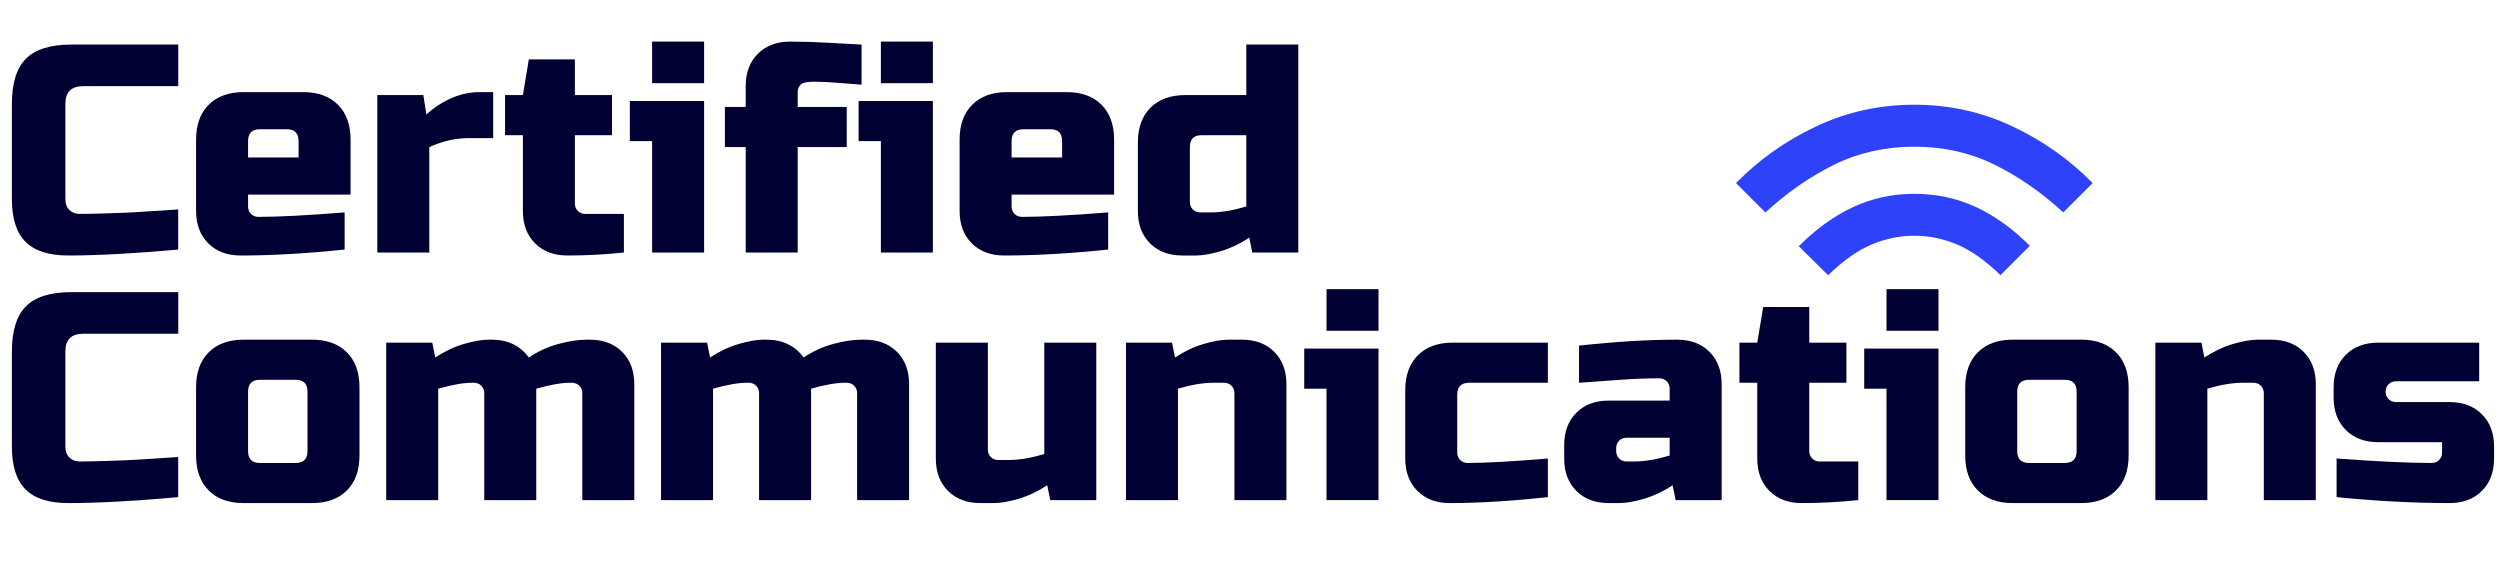
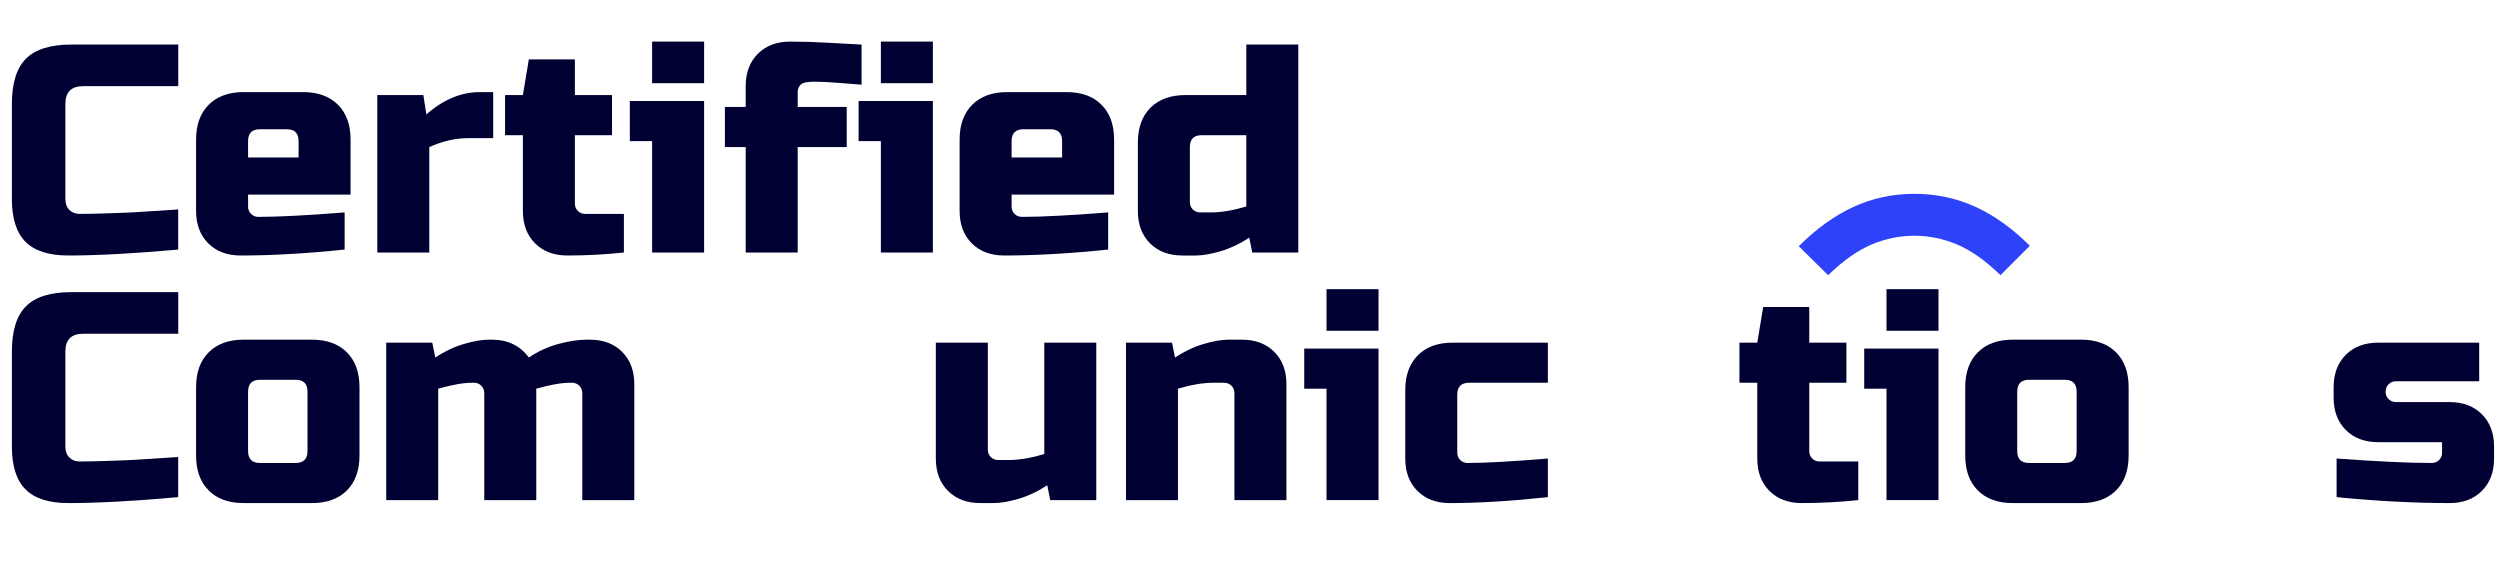
<svg xmlns="http://www.w3.org/2000/svg" id="a" viewBox="0 0 605.87 141.29">
  <defs>
    <style>.b{fill:#000032;}.c{fill:#2d42f9;}</style>
  </defs>
  <path class="b" d="M43.2,60.48c-10.7.96-19.58,1.44-26.64,1.44-4.7,0-8.16-1.1-10.37-3.31-2.21-2.21-3.31-5.66-3.31-10.37v-23.04c0-5.04,1.14-8.7,3.42-10.98s5.94-3.42,10.98-3.42h25.92v10.08h-23.04c-2.88,0-4.32,1.44-4.32,4.32v23.04c0,1.1.32,1.98.97,2.63.65.65,1.48.97,2.48.97s2.11-.01,3.31-.04c1.2-.02,2.45-.06,3.74-.11s2.6-.1,3.92-.14c1.32-.05,3.02-.14,5.11-.29,2.09-.14,4.69-.31,7.81-.5v9.72Z" />
  <path class="b" d="M83.52,60.48c-9.26.96-17.66,1.44-25.2,1.44-3.27,0-5.88-.98-7.85-2.95-1.97-1.97-2.95-4.58-2.95-7.85v-17.28c0-3.6,1.02-6.42,3.06-8.46,2.04-2.04,4.86-3.06,8.46-3.06h14.4c3.6,0,6.42,1.02,8.46,3.06,2.04,2.04,3.06,4.86,3.06,8.46v13.32h-24.84v2.88c0,.72.24,1.32.72,1.8.48.48,1.08.72,1.8.72,4.75,0,11.71-.36,20.88-1.08v9ZM63,31.32c-1.92,0-2.88.96-2.88,2.88v3.96h12.24v-3.96c0-1.92-.96-2.88-2.88-2.88h-6.48Z" />
  <path class="b" d="M113.4,33.48c-3.02,0-6.15.72-9.36,2.16v25.56h-12.6V23.04h11.16l.72,4.68c4.13-3.6,8.45-5.4,12.96-5.4h3.24v11.16h-6.12Z" />
  <path class="b" d="M151.2,61.2c-4.66.48-9.22.72-13.68.72-3.26,0-5.88-.98-7.85-2.95-1.97-1.97-2.95-4.58-2.95-7.85v-18.36h-4.32v-9.72h4.32l1.44-8.64h11.16v8.64h9v9.72h-9v16.56c0,.72.24,1.32.72,1.8.48.48,1.08.72,1.8.72h9.36v9.36Z" />
  <path class="b" d="M170.64,24.48v36.72h-12.6v-27h-5.4v-9.72h18ZM158.04,10.08h12.6v10.08h-12.6v-10.08Z" />
  <path class="b" d="M208.8,20.52c-1.39-.1-3.24-.24-5.54-.43-2.3-.19-4.3-.29-5.98-.29s-2.76.24-3.24.72c-.48.48-.72,1.08-.72,1.8v3.6h11.88v9.72h-11.88v25.56h-12.6v-25.56h-5.04v-9.72h5.04v-5.04c0-3.26.98-5.88,2.95-7.85,1.97-1.97,4.58-2.95,7.85-2.95,2.93,0,6.02.1,9.29.29,3.26.19,5.93.34,7.99.43v9.72Z" />
  <path class="b" d="M226.08,24.48v36.72h-12.6v-27h-5.4v-9.72h18ZM213.48,10.08h12.6v10.08h-12.6v-10.08Z" />
-   <path class="b" d="M268.56,60.48c-9.26.96-17.66,1.44-25.2,1.44-3.27,0-5.88-.98-7.85-2.95-1.97-1.97-2.95-4.58-2.95-7.85v-17.28c0-3.6,1.02-6.42,3.06-8.46,2.04-2.04,4.86-3.06,8.46-3.06h14.4c3.6,0,6.42,1.02,8.46,3.06,2.04,2.04,3.06,4.86,3.06,8.46v13.32h-24.84v2.88c0,.72.24,1.32.72,1.8.48.48,1.08.72,1.8.72,4.75,0,11.71-.36,20.88-1.08v9ZM248.04,31.32c-1.92,0-2.88.96-2.88,2.88v3.96h12.24v-3.96c0-1.92-.96-2.88-2.88-2.88h-6.48Z" />
+   <path class="b" d="M268.56,60.48c-9.26.96-17.66,1.44-25.2,1.44-3.27,0-5.88-.98-7.85-2.95-1.97-1.97-2.95-4.58-2.95-7.85v-17.28c0-3.6,1.02-6.42,3.06-8.46,2.04-2.04,4.86-3.06,8.46-3.06h14.4c3.6,0,6.42,1.02,8.46,3.06,2.04,2.04,3.06,4.86,3.06,8.46v13.32h-24.84v2.88c0,.72.24,1.32.72,1.8.48.48,1.08.72,1.8.72,4.75,0,11.71-.36,20.88-1.08v9M248.04,31.32c-1.92,0-2.88.96-2.88,2.88v3.96h12.24v-3.96c0-1.92-.96-2.88-2.88-2.88h-6.48Z" />
  <path class="b" d="M303.48,61.2l-.72-3.6c-2.26,1.49-4.57,2.58-6.95,3.28-2.38.7-4.38,1.04-6.01,1.04h-3.24c-3.26,0-5.88-.98-7.85-2.95-1.97-1.97-2.95-4.58-2.95-7.85v-16.56c0-3.6,1.02-6.42,3.06-8.46,2.04-2.04,4.86-3.06,8.46-3.06h14.76v-12.24h12.6v50.4h-11.16ZM293.4,51.48c2.54,0,5.42-.48,8.64-1.44v-17.28h-10.8c-1.92,0-2.88.96-2.88,2.88v13.32c0,.72.24,1.32.72,1.8.48.48,1.08.72,1.8.72h2.52Z" />
  <path class="b" d="M43.2,120.48c-10.7.96-19.58,1.44-26.64,1.44-4.7,0-8.16-1.1-10.37-3.31-2.21-2.21-3.31-5.66-3.31-10.37v-23.04c0-5.04,1.14-8.7,3.42-10.98s5.94-3.42,10.98-3.42h25.92v10.08h-23.04c-2.88,0-4.32,1.44-4.32,4.32v23.04c0,1.1.32,1.98.97,2.63.65.65,1.48.97,2.48.97s2.11-.01,3.31-.04c1.2-.02,2.45-.06,3.74-.11s2.6-.1,3.92-.14c1.32-.05,3.02-.14,5.11-.29,2.09-.14,4.69-.31,7.81-.5v9.72Z" />
  <path class="b" d="M87.12,110.4c0,3.6-1.02,6.42-3.06,8.46-2.04,2.04-4.86,3.06-8.46,3.06h-16.56c-3.6,0-6.42-1.02-8.46-3.06-2.04-2.04-3.06-4.86-3.06-8.46v-16.56c0-3.6,1.02-6.42,3.06-8.46,2.04-2.04,4.86-3.06,8.46-3.06h16.56c3.6,0,6.42,1.02,8.46,3.06,2.04,2.04,3.06,4.86,3.06,8.46v16.56ZM74.52,94.92c0-1.92-.96-2.88-2.88-2.88h-8.64c-1.92,0-2.88.96-2.88,2.88v14.4c0,1.92.96,2.88,2.88,2.88h8.64c1.92,0,2.88-.96,2.88-2.88v-14.4Z" />
  <path class="b" d="M119.16,82.32c3.89,0,6.89,1.44,9,4.32,2.21-1.49,4.6-2.58,7.16-3.28,2.57-.7,4.86-1.04,6.88-1.04h.72c3.26,0,5.88.98,7.85,2.95,1.97,1.97,2.95,4.58,2.95,7.85v28.08h-12.6v-25.92c0-.72-.24-1.32-.72-1.8-.48-.48-1.08-.72-1.8-.72h-.36c-2.16,0-4.92.48-8.28,1.44v27h-12.6v-25.92c0-.72-.24-1.32-.72-1.8-.48-.48-1.08-.72-1.8-.72h-.36c-2.16,0-4.92.48-8.28,1.44v27h-12.6v-38.16h11.16l.72,3.6c2.26-1.49,4.57-2.58,6.95-3.28,2.38-.7,4.38-1.04,6.01-1.04h.72Z" />
-   <path class="b" d="M185.76,82.32c3.89,0,6.89,1.44,9,4.32,2.21-1.49,4.6-2.58,7.16-3.28,2.57-.7,4.86-1.04,6.88-1.04h.72c3.26,0,5.88.98,7.85,2.95,1.97,1.97,2.95,4.58,2.95,7.85v28.08h-12.6v-25.92c0-.72-.24-1.32-.72-1.8-.48-.48-1.08-.72-1.8-.72h-.36c-2.16,0-4.92.48-8.28,1.44v27h-12.6v-25.92c0-.72-.24-1.32-.72-1.8-.48-.48-1.08-.72-1.8-.72h-.36c-2.16,0-4.92.48-8.28,1.44v27h-12.6v-38.16h11.16l.72,3.6c2.26-1.49,4.57-2.58,6.95-3.28,2.38-.7,4.38-1.04,6.01-1.04h.72Z" />
  <path class="b" d="M244.44,111.48c2.54,0,5.42-.48,8.64-1.44v-27h12.6v38.16h-11.16l-.72-3.6c-2.26,1.49-4.57,2.58-6.95,3.28s-4.38,1.04-6.01,1.04h-3.24c-3.26,0-5.88-.98-7.85-2.95-1.97-1.97-2.95-4.58-2.95-7.85v-28.08h12.6v25.92c0,.72.24,1.32.72,1.8.48.48,1.08.72,1.8.72h2.52Z" />
  <path class="b" d="M294.12,92.76c-2.54,0-5.42.48-8.64,1.44v27h-12.6v-38.16h11.16l.72,3.6c2.26-1.49,4.57-2.58,6.95-3.28,2.38-.7,4.38-1.04,6.01-1.04h3.24c3.26,0,5.88.98,7.85,2.95,1.97,1.97,2.95,4.58,2.95,7.85v28.08h-12.6v-25.92c0-.72-.24-1.32-.72-1.8-.48-.48-1.08-.72-1.8-.72h-2.52Z" />
  <path class="b" d="M334.08,84.48v36.72h-12.6v-27h-5.4v-9.72h18ZM321.48,70.08h12.6v10.08h-12.6v-10.08Z" />
  <path class="b" d="M375.12,120.48c-8.98.96-16.9,1.44-23.76,1.44-3.26,0-5.88-.98-7.85-2.95-1.97-1.97-2.95-4.58-2.95-7.85v-16.56c0-3.6,1.02-6.42,3.06-8.46,2.04-2.04,4.86-3.06,8.46-3.06h23.04v9.72h-19.08c-1.92,0-2.88.96-2.88,2.88v14.04c0,.72.24,1.32.72,1.8.48.48,1.08.72,1.8.72,4.32,0,10.8-.36,19.44-1.08v9.36Z" />
-   <path class="b" d="M382.68,83.76c8.78-.96,16.7-1.44,23.76-1.44,3.26,0,5.88.98,7.85,2.95,1.97,1.97,2.95,4.58,2.95,7.85v28.08h-11.16l-.72-3.6c-2.26,1.49-4.57,2.58-6.95,3.28s-4.38,1.04-6.01,1.04h-2.52c-3.26,0-5.88-.98-7.85-2.95-1.97-1.97-2.95-4.58-2.95-7.85v-3.24c0-3.26.98-5.88,2.95-7.85s4.58-2.95,7.85-2.95h14.76v-2.88c0-.72-.24-1.32-.72-1.8-.48-.48-1.08-.72-1.8-.72-3.12,0-6.56.14-10.33.43-3.77.29-6.8.5-9.11.65v-9ZM396,111.84c2.54,0,5.42-.48,8.64-1.44v-4.32h-10.44c-.72,0-1.32.24-1.8.72s-.72,1.08-.72,1.8v.72c0,.72.24,1.32.72,1.8.48.48,1.08.72,1.8.72h1.8Z" />
  <path class="b" d="M450.35,121.2c-4.66.48-9.22.72-13.68.72-3.26,0-5.88-.98-7.85-2.95-1.97-1.97-2.95-4.58-2.95-7.85v-18.36h-4.32v-9.72h4.32l1.44-8.64h11.16v8.64h9v9.72h-9v16.56c0,.72.24,1.32.72,1.8.48.48,1.08.72,1.8.72h9.36v9.36Z" />
  <path class="b" d="M469.79,84.48v36.72h-12.6v-27h-5.4v-9.72h18ZM457.19,70.08h12.6v10.08h-12.6v-10.08Z" />
  <path class="b" d="M515.87,110.4c0,3.6-1.02,6.42-3.06,8.46s-4.86,3.06-8.46,3.06h-16.56c-3.6,0-6.42-1.02-8.46-3.06-2.04-2.04-3.06-4.86-3.06-8.46v-16.56c0-3.6,1.02-6.42,3.06-8.46,2.04-2.04,4.86-3.06,8.46-3.06h16.56c3.6,0,6.42,1.02,8.46,3.06,2.04,2.04,3.06,4.86,3.06,8.46v16.56ZM503.27,94.92c0-1.92-.96-2.88-2.88-2.88h-8.64c-1.92,0-2.88.96-2.88,2.88v14.4c0,1.92.96,2.88,2.88,2.88h8.64c1.92,0,2.88-.96,2.88-2.88v-14.4Z" />
-   <path class="b" d="M543.59,92.76c-2.54,0-5.42.48-8.64,1.44v27h-12.6v-38.16h11.16l.72,3.6c2.26-1.49,4.57-2.58,6.95-3.28,2.38-.7,4.38-1.04,6.01-1.04h3.24c3.26,0,5.88.98,7.85,2.95,1.97,1.97,2.95,4.58,2.95,7.85v28.08h-12.6v-25.92c0-.72-.24-1.32-.72-1.8-.48-.48-1.08-.72-1.8-.72h-2.52Z" />
  <path class="b" d="M566.27,111.12c9.74.72,17.42,1.08,23.04,1.08.72,0,1.32-.24,1.8-.72.48-.48.72-1.08.72-1.8v-2.52h-15.48c-3.26,0-5.88-.98-7.85-2.95-1.97-1.97-2.95-4.58-2.95-7.85v-2.52c0-3.26.98-5.88,2.95-7.85s4.58-2.95,7.85-2.95h24.48v9.36h-20.16c-.72,0-1.32.24-1.8.72s-.72,1.08-.72,1.8.24,1.32.72,1.8c.48.48,1.08.72,1.8.72h12.96c3.26,0,5.88.98,7.85,2.95,1.97,1.97,2.95,4.58,2.95,7.85v2.88c0,3.26-.98,5.88-2.95,7.85s-4.58,2.95-7.85,2.95c-8.5,0-17.62-.48-27.36-1.44v-9.36Z" />
  <path class="c" d="M443.04,66.69l-7.11-7.02c4.2-4.2,8.6-7.37,13.19-9.5,4.59-2.13,9.53-3.2,14.81-3.2s10.22,1.05,14.81,3.15c4.59,2.1,8.98,5.25,13.19,9.45l-7.11,7.11c-3.66-3.54-7.17-6.02-10.53-7.43-3.36-1.41-6.81-2.12-10.35-2.12s-6.99.71-10.35,2.12-6.87,3.88-10.53,7.43Z" />
-   <path class="c" d="M427.83,51.48l-7.11-7.11c5.58-5.7,12.08-10.29,19.49-13.77,7.41-3.48,15.31-5.22,23.72-5.22s16.31,1.74,23.72,5.22,13.91,8.07,19.49,13.77l-7.11,7.11c-5.28-4.86-10.86-8.73-16.74-11.61-5.88-2.88-12.33-4.32-19.35-4.32s-13.47,1.44-19.35,4.32c-5.88,2.88-11.46,6.75-16.74,11.61Z" />
</svg>